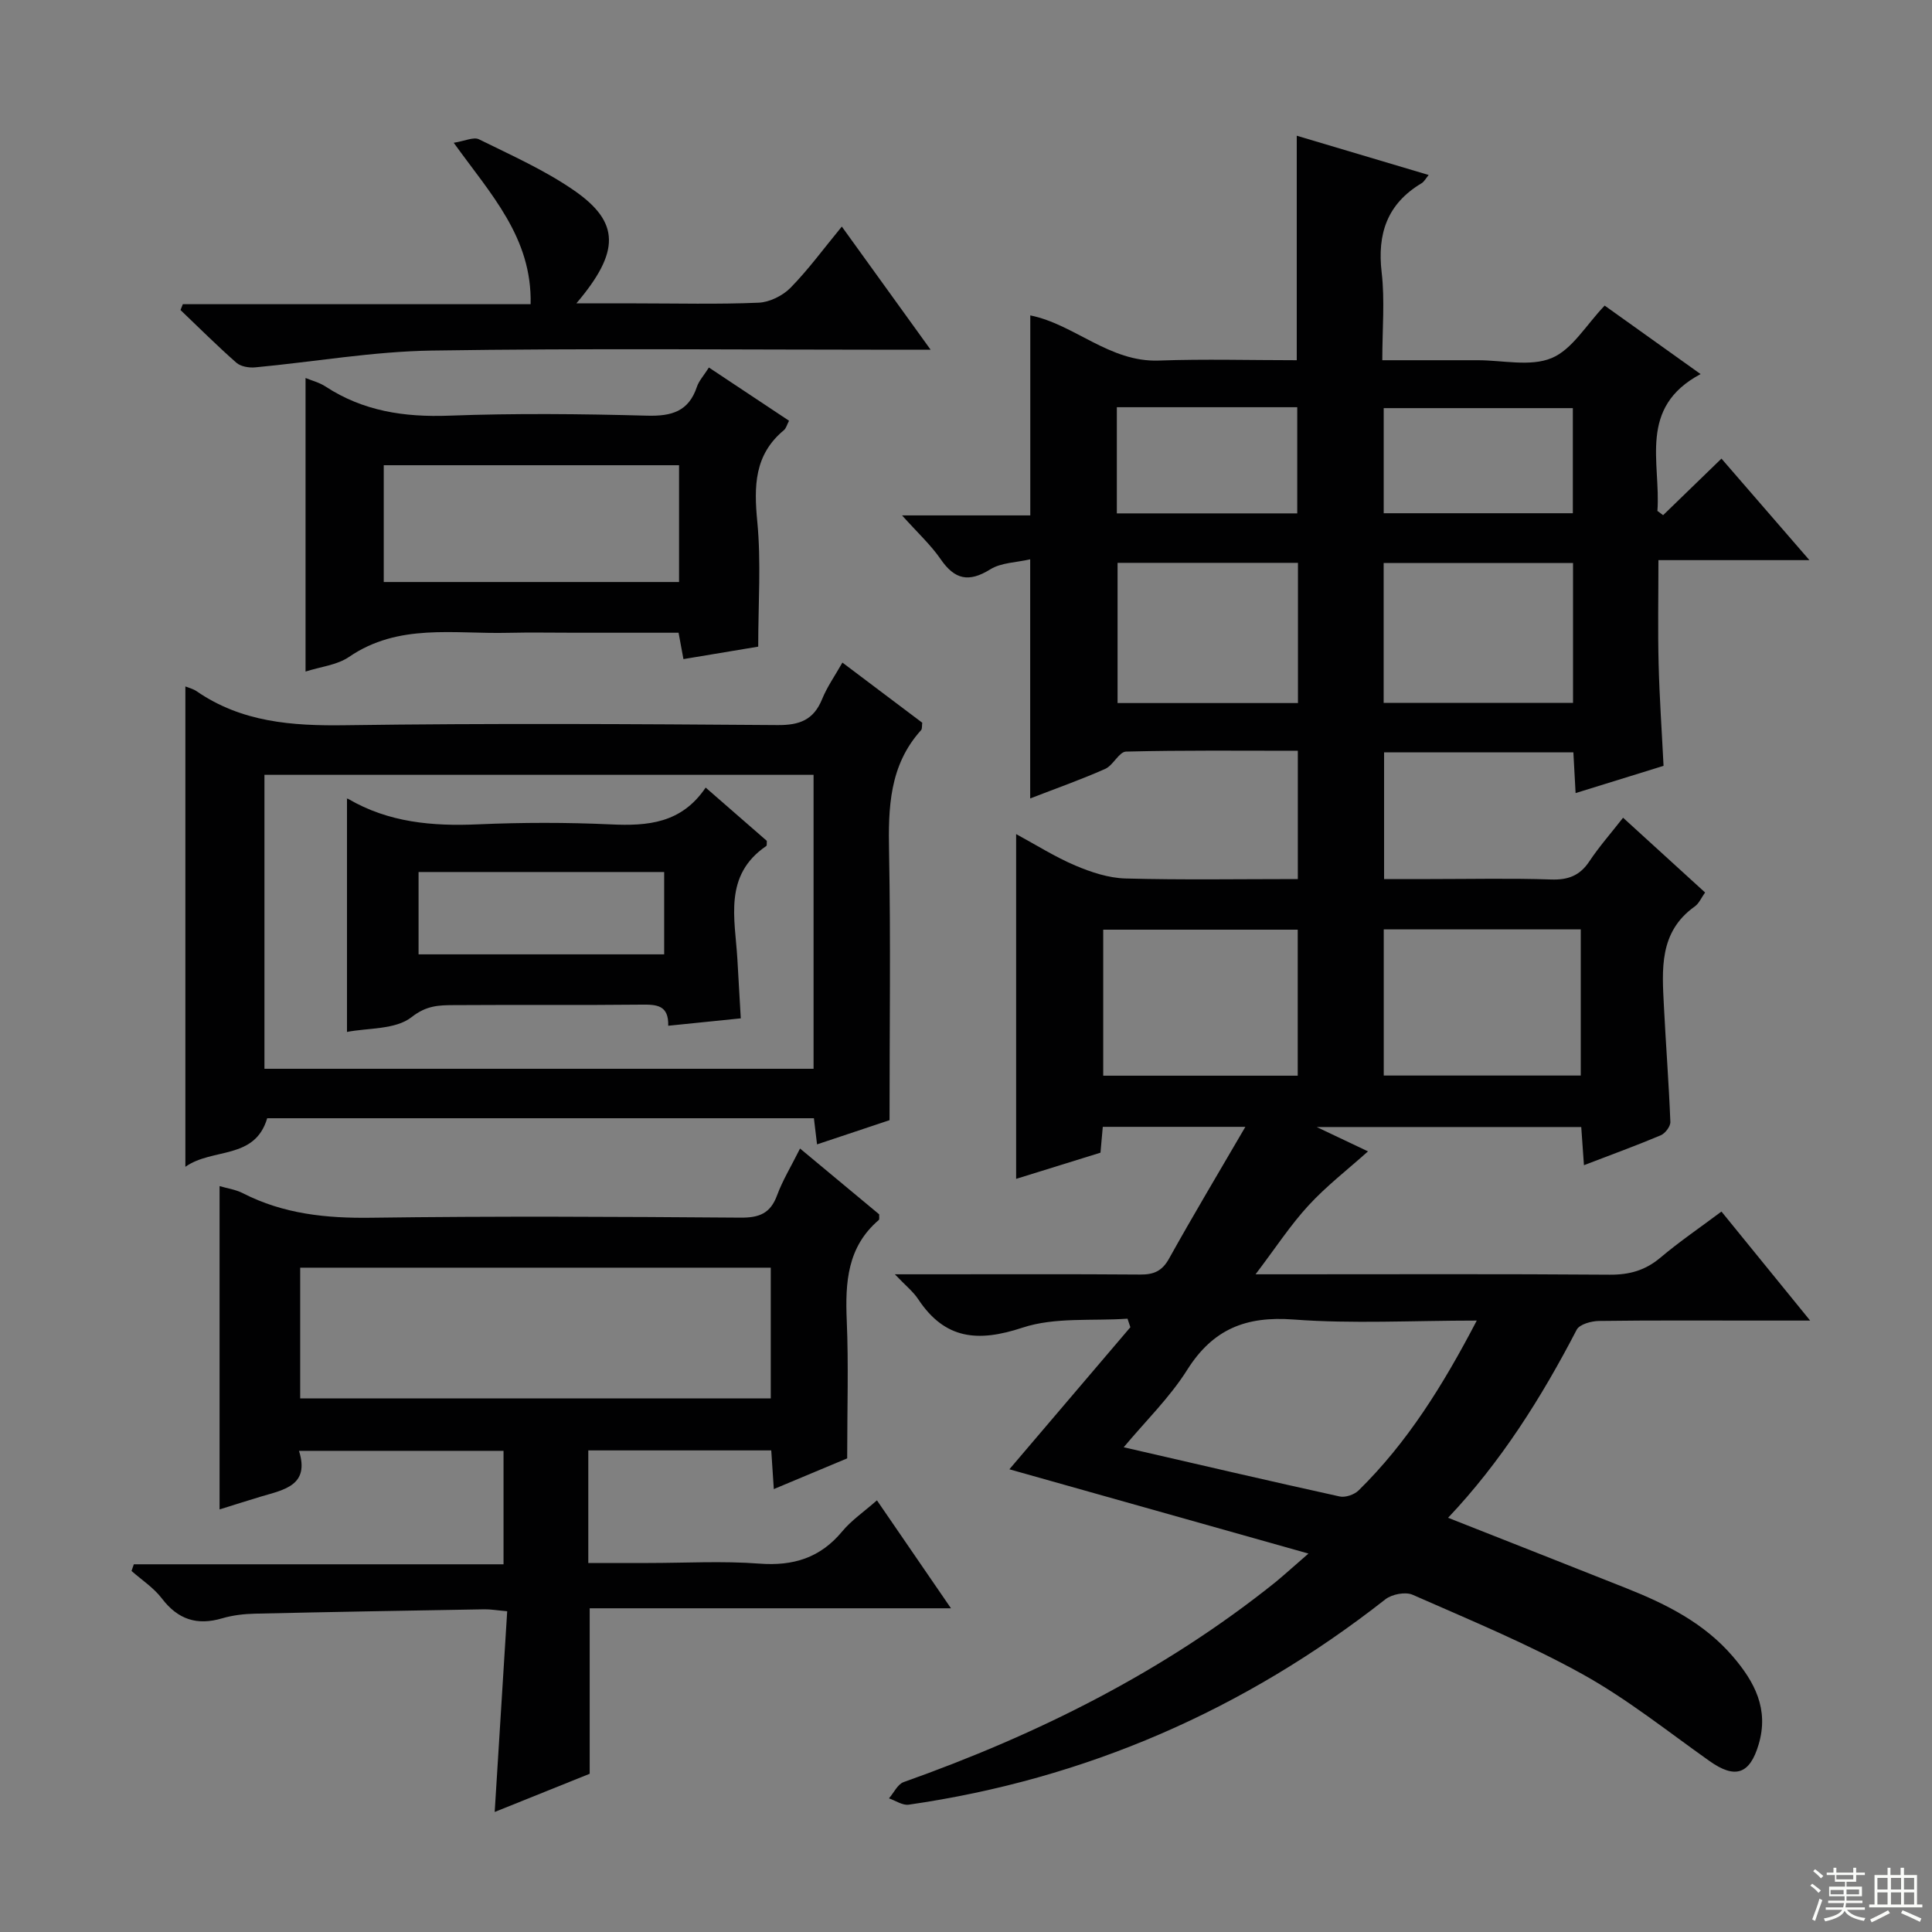
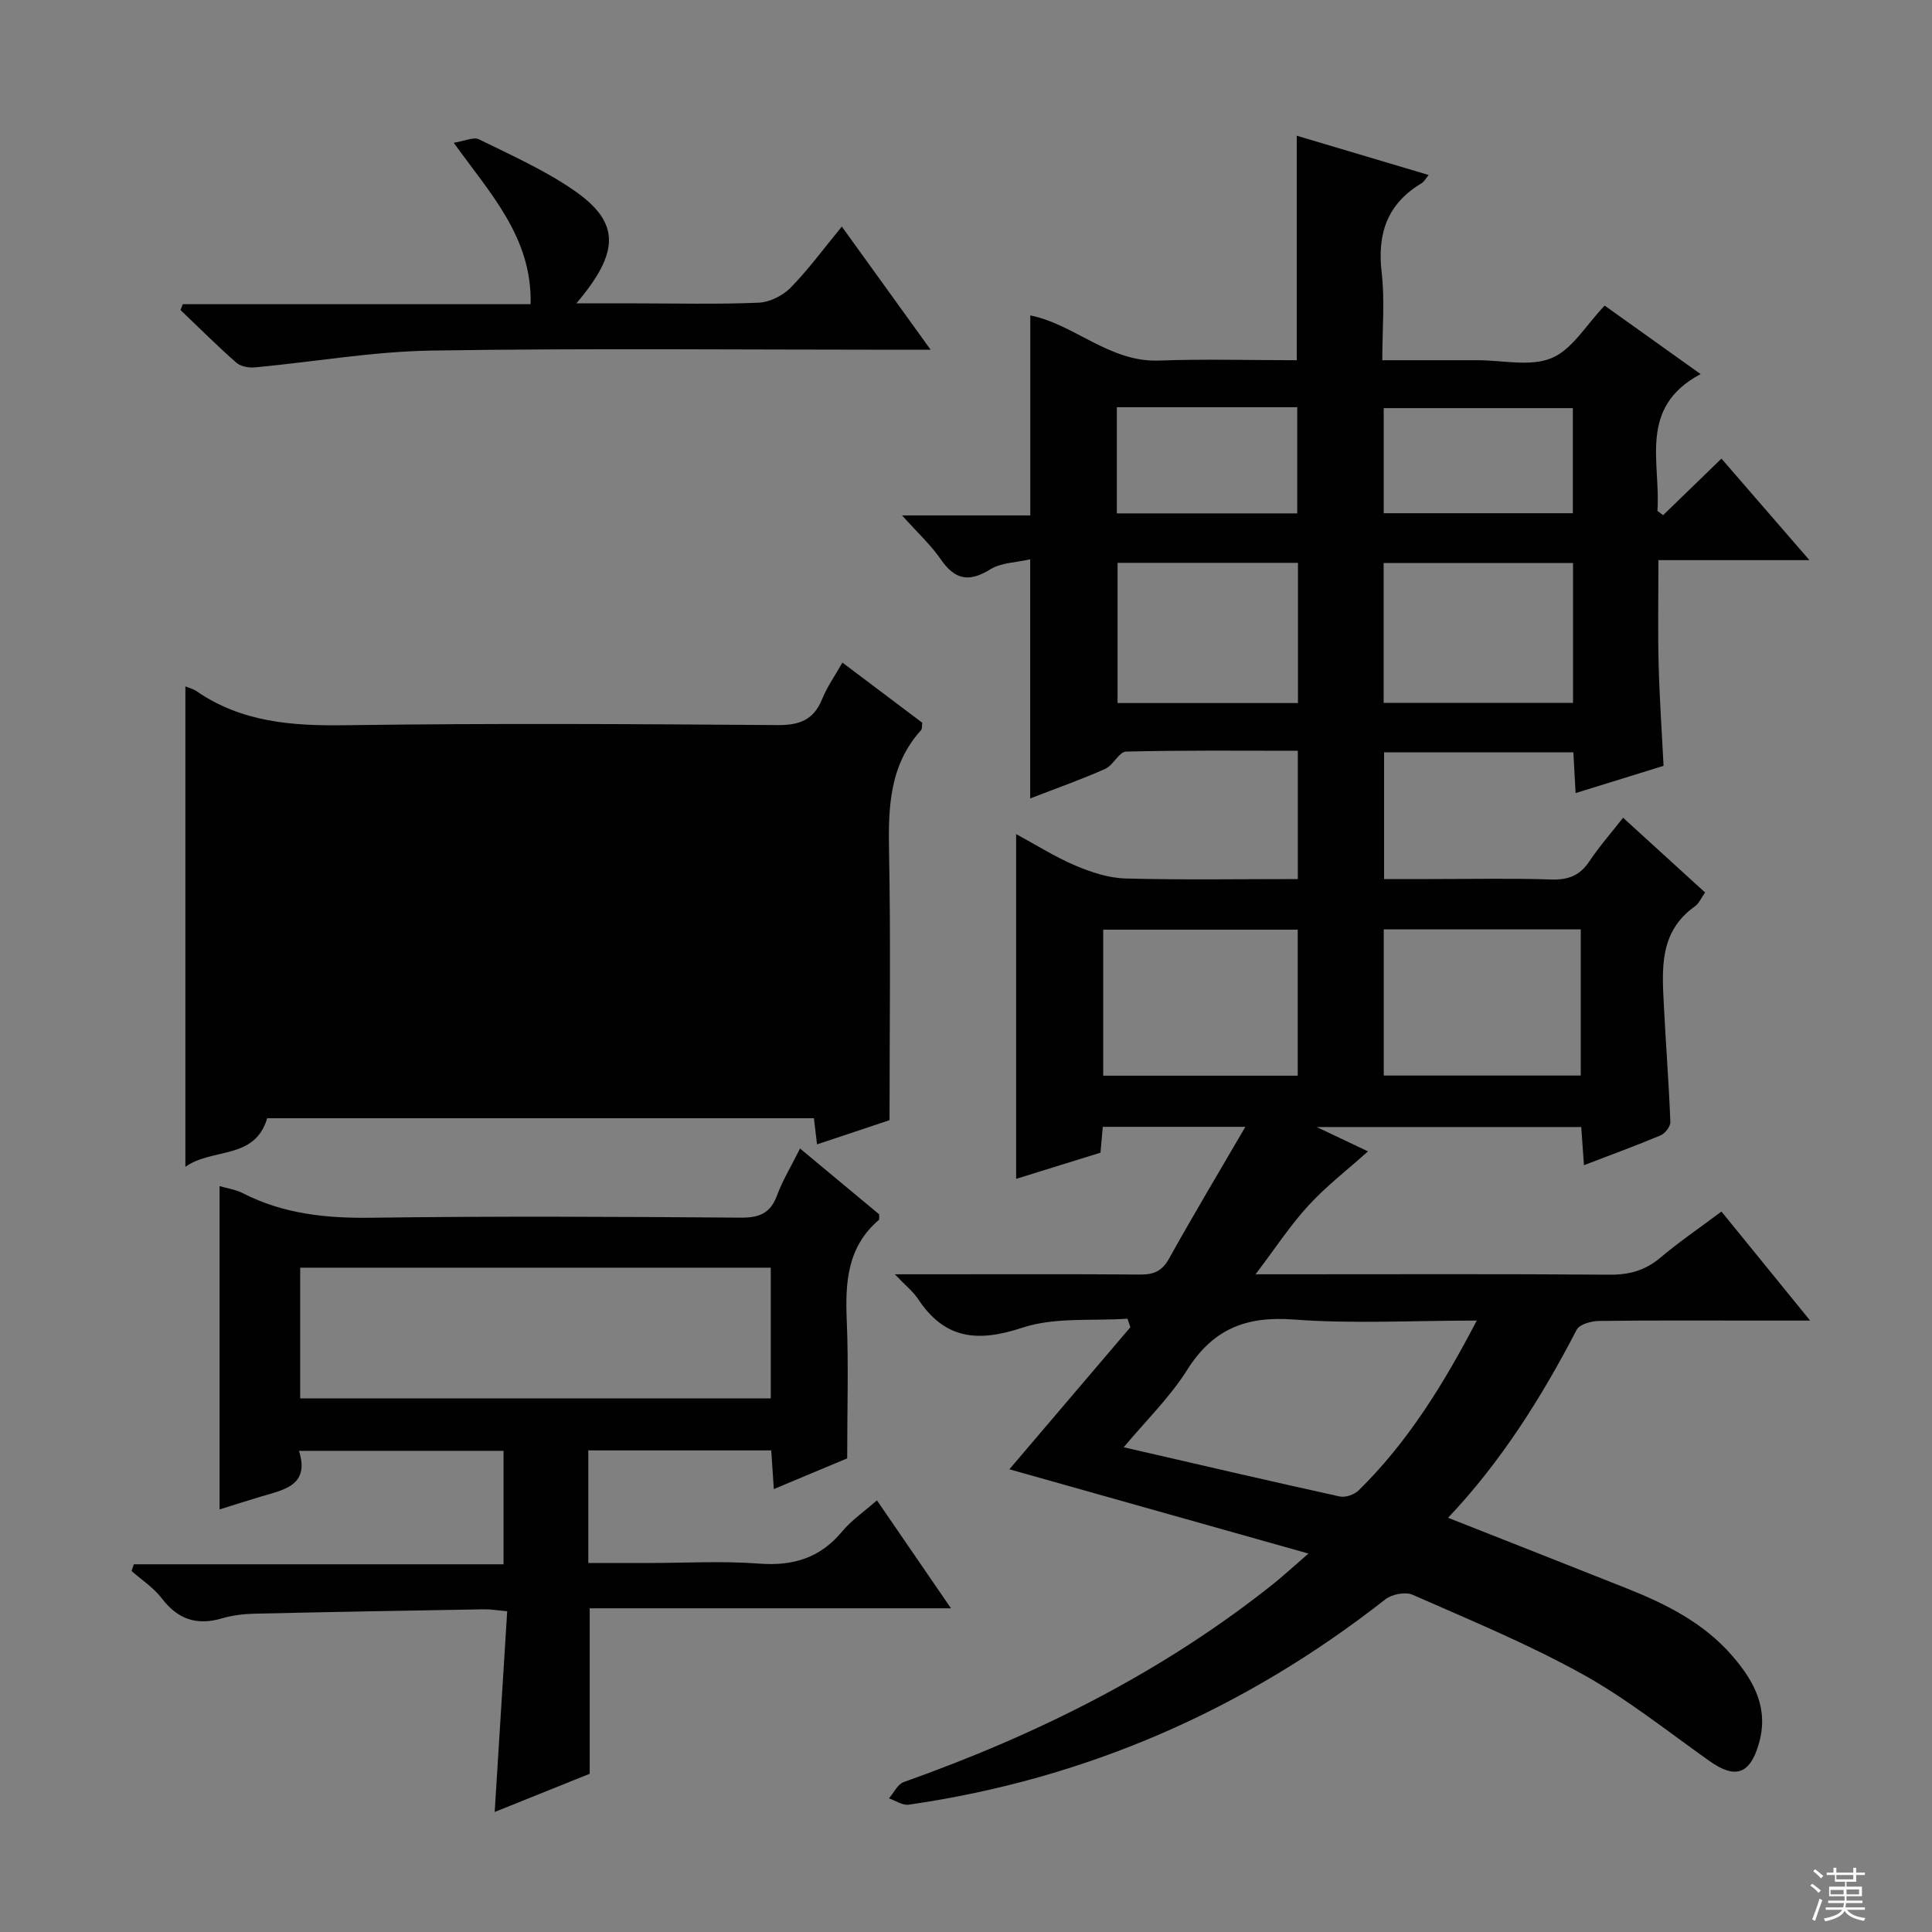
<svg xmlns="http://www.w3.org/2000/svg" enable-background="new 0 0 400 400" viewBox="0 0 400 400">
  <rect x="0" y="0" width="400" height="400" fill="#808080" stroke="none" />
  <g fill="#010102">
    <path d="m270.9 321.65c-21.36-6.02-41.56-11.71-61.92-17.45 8.52-10.01 16.79-19.71 25.05-29.41-.2-.59-.39-1.18-.59-1.77-7.29.51-15.03-.36-21.75 1.86-9.22 3.05-16.06 2.45-21.59-5.9-1.05-1.59-2.63-2.83-4.83-5.15h7.82c14.33 0 28.66-.06 42.99.05 2.8.02 4.52-.71 5.96-3.3 4.98-8.95 10.24-17.74 15.8-27.28-10.48 0-19.86 0-29.52 0-.15 1.7-.3 3.31-.48 5.35-5.63 1.75-11.43 3.55-17.46 5.42 0-23.79 0-47.25 0-71.38 4.17 2.26 8.08 4.74 12.28 6.52 3.25 1.38 6.86 2.57 10.34 2.67 11.79.32 23.6.12 35.7.12 0-8.92 0-17.47 0-26.56-11.97 0-23.77-.13-35.56.17-1.46.04-2.65 2.84-4.32 3.58-4.97 2.21-10.12 4.02-15.53 6.12 0-16.47 0-32.46 0-49.51-2.87.67-6.01.67-8.27 2.08-4.44 2.76-7.36 2.13-10.27-2.11-2.02-2.94-4.72-5.41-7.99-9.06h26.55c0-14.17 0-27.71 0-41.41 9.16 1.85 16.38 9.72 26.61 9.35 9.46-.34 18.94-.07 28.56-.07 0-15.65 0-30.87 0-46.48 8.88 2.64 17.89 5.32 27.31 8.13-.58.69-.92 1.38-1.47 1.71-7.1 4.24-9.21 10.43-8.26 18.49.67 5.73.13 11.6.13 18.15h17.72 2c5.17-.01 10.92 1.39 15.33-.44 4.27-1.77 7.15-6.87 10.99-10.87 6.14 4.38 12.58 8.98 19.86 14.18-13.02 6.94-8.21 18.34-8.94 28.33.39.29.79.58 1.18.88 3.94-3.82 7.88-7.64 12.08-11.71 5.99 6.91 11.73 13.54 18.21 21.02-10.9 0-20.89 0-31.26 0 0 7.59-.14 14.52.04 21.45.17 6.96.66 13.91 1.02 21.14-6.1 1.89-11.9 3.69-18.21 5.64-.16-2.94-.3-5.5-.46-8.43-13.02 0-25.92 0-39.19 0v26.23h9.58c8.33 0 16.67-.19 24.99.09 3.53.12 5.96-.79 7.93-3.76 2-3.01 4.41-5.74 6.98-9.03 5.76 5.25 11.25 10.26 16.98 15.48-.79 1.11-1.26 2.27-2.12 2.88-7.47 5.3-6.79 13.08-6.4 20.75.4 7.96 1.02 15.91 1.33 23.87.04.92-1.07 2.38-1.99 2.77-5.03 2.12-10.17 3.99-15.9 6.19-.2-2.83-.37-5.2-.56-7.9-18.03 0-35.88 0-54.77 0 4.19 1.99 7.52 3.57 10.62 5.04-4.22 3.78-8.63 7.18-12.34 11.22-3.77 4.1-6.84 8.83-10.94 14.23h6.33c22.33 0 44.66-.09 66.99.08 4.07.03 7.35-.88 10.48-3.51 3.93-3.32 8.21-6.23 12.66-9.56 5.91 7.27 11.72 14.41 18.36 22.57-4.29 0-7.51 0-10.73 0-11 0-22-.07-32.99.08-1.59.02-4.02.69-4.61 1.81-7.3 14.06-15.67 27.36-26.63 38.94 12.59 4.97 24.77 9.76 36.92 14.59 8.26 3.28 16.12 7.22 22.04 14.13 4.5 5.25 7.51 10.88 5.34 18.2-1.83 6.18-4.85 7.22-10.18 3.44-8.68-6.15-17.07-12.87-26.33-18-11.28-6.25-23.3-11.21-35.13-16.42-1.49-.66-4.29-.12-5.64.94-29.17 22.88-61.98 37.23-98.69 42.52-1.28.18-2.72-.84-4.09-1.31 1.01-1.15 1.79-2.93 3.05-3.37 27.78-9.86 53.85-22.86 76.96-41.38 2.01-1.66 3.96-3.44 6.84-5.93zm34.85-48.24c-13.4 0-25.74.7-37.95-.22-9.84-.74-16.68 1.98-22 10.42-3.64 5.77-8.67 10.66-13.15 16.03 15.38 3.54 30.03 6.96 44.72 10.19 1.18.26 3.03-.38 3.92-1.26 10.07-9.89 17.43-21.69 24.46-35.16zm21.53-80.99c-13.91 0-27.3 0-40.79 0v30.26h40.79c0-10.15 0-20.05 0-30.26zm-58.6 30.29c0-10.47 0-20.37 0-30.23-13.67 0-27.01 0-40.27 0v30.23zm57-106.14c-13.36 0-26.25 0-39.21 0v28.95h39.21c0-9.73 0-19.16 0-28.95zm-56.95-.04c-12.68 0-25.04 0-37.35 0v29.03h37.35c0-9.69 0-19.11 0-29.03zm56.91-10.27c0-7.4 0-14.48 0-21.76-13.18 0-26.06 0-39.16 0v21.76zm-94.41-21.95v21.98h37.35c0-7.49 0-14.68 0-21.98-12.53 0-24.63 0-37.35 0z" />
    <path d="m181.56 310.63c5.13 7.48 9.97 14.54 15.33 22.35-25.46 0-50.02 0-74.8 0v34.26c-5.99 2.41-12.71 5.11-19.67 7.91.87-13.99 1.72-27.61 2.59-41.56-2.18-.19-3.45-.42-4.72-.4-15.81.27-31.62.54-47.42.9-2.31.05-4.69.32-6.89.97-5.2 1.53-9.15.24-12.47-4.12-1.68-2.21-4.16-3.82-6.28-5.69l.48-1.38h76.54c0-8.28 0-15.7 0-23.49-13.94 0-27.81 0-42.35 0 2.28 7.18-3.1 8.05-7.88 9.47-2.84.85-5.67 1.76-8.56 2.66 0-22.4 0-44.45 0-66.94 1.54.46 3.32.7 4.84 1.48 8.38 4.29 17.23 5.2 26.56 5.07 25.49-.35 50.98-.21 76.47-.02 3.86.03 6.17-.87 7.55-4.61 1.14-3.1 2.9-5.97 4.76-9.7 5.67 4.71 11.07 9.21 16.39 13.63-.03.54.08 1.02-.09 1.17-6.53 5.58-6.96 12.93-6.63 20.81.39 9.1.09 18.24.09 28.54-3.88 1.62-9.3 3.89-15.19 6.36-.2-2.96-.35-5.36-.53-8.01-12.6 0-25.03 0-37.88 0v23.31h12.44c7.66 0 15.36-.45 22.98.13 7.04.53 12.61-1.19 17.16-6.68 1.89-2.28 4.44-4.01 7.18-6.42zm-119.41-21.1h97.43c0-9.3 0-18.2 0-27.07-32.69 0-65.02 0-97.43 0z" />
-     <path d="m174.41 137.18c5.9 4.44 11.21 8.44 16.53 12.45-.09.64.02 1.26-.25 1.55-6.56 7.27-6.8 16.01-6.62 25.18.35 18.28.1 36.56.1 55.56-4.18 1.39-9.46 3.16-15.01 5.01-.22-1.86-.41-3.47-.65-5.41-37.8 0-75.53 0-113.19 0-2.57 8.68-11.3 6.07-16.94 10.05 0-33.58 0-66.36 0-99.45.81.33 1.63.52 2.28.96 9.36 6.47 19.81 7.23 30.87 7.07 29.82-.42 59.64-.25 89.47-.03 4.55.03 7.44-1.06 9.2-5.35 1.05-2.59 2.71-4.93 4.21-7.59zm-5.97 84.1c0-20.75 0-40.82 0-60.86-38.11 0-75.83 0-113.69 0v60.86z" />
-     <path d="m63.26 139.04c0-20.58 0-40.5 0-60.78 1.28.53 2.85.92 4.13 1.76 7.82 5.12 16.34 6.38 25.58 6.04 13.64-.51 27.32-.37 40.97 0 5.09.14 8.64-.85 10.35-5.98.41-1.22 1.37-2.25 2.48-3.99 5.53 3.68 10.99 7.3 16.59 11.02-.45.87-.61 1.58-1.06 1.95-6.15 5.1-6.22 11.61-5.51 18.97.81 8.37.19 16.88.19 25.85-4.48.75-9.84 1.64-15.48 2.58-.35-1.88-.64-3.43-1.01-5.46-7.14 0-14.27 0-21.39 0-4.66 0-9.33-.09-13.99.02-11.14.27-22.62-2.03-32.85 4.99-2.48 1.69-5.9 2.03-9 3.03zm16.19-18.54h61.14c0-8.35 0-16.26 0-24.18-20.56 0-40.77 0-61.14 0z" />
+     <path d="m174.41 137.18c5.9 4.44 11.21 8.44 16.53 12.45-.09.64.02 1.26-.25 1.55-6.56 7.27-6.8 16.01-6.62 25.18.35 18.28.1 36.56.1 55.56-4.18 1.39-9.46 3.16-15.01 5.01-.22-1.86-.41-3.47-.65-5.41-37.8 0-75.53 0-113.19 0-2.57 8.68-11.3 6.07-16.94 10.05 0-33.58 0-66.36 0-99.45.81.33 1.63.52 2.28.96 9.36 6.47 19.81 7.23 30.87 7.07 29.82-.42 59.64-.25 89.47-.03 4.55.03 7.44-1.06 9.2-5.35 1.05-2.59 2.71-4.93 4.21-7.59zm-5.97 84.1v60.86z" />
    <path d="m192.68 72.41c-3.04 0-4.97 0-6.9 0-32.13 0-64.27-.33-96.4.17-12.2.19-24.36 2.34-36.55 3.48-1.28.12-2.99-.17-3.89-.96-3.98-3.5-7.73-7.25-11.57-10.91.16-.4.32-.81.48-1.21h72.01c.31-13.81-8.23-22.72-15.92-33.42 2.3-.36 4.12-1.26 5.22-.72 6.68 3.3 13.59 6.37 19.68 10.58 9.56 6.61 9.57 12.69.49 23.39h12.26c8.49 0 16.99.22 25.47-.14 2.27-.1 4.99-1.44 6.6-3.08 3.7-3.77 6.84-8.08 10.63-12.68 6.08 8.44 11.91 16.52 18.39 25.5z" />
-     <path d="m71.84 213.65c0-16.37 0-32.22 0-48.23-.3.06.05-.13.23-.03 8.36 4.9 17.44 5.7 26.91 5.28 9.14-.4 18.33-.41 27.47.01 7.64.36 14.64-.2 19.65-7.62 4.56 3.97 8.64 7.53 12.66 11.03-.04.48.05.96-.12 1.07-8.9 6.08-6.46 15.02-5.97 23.47.23 3.94.45 7.89.7 12.21-5.14.52-9.87 1-15.02 1.53.11-4.27-2.37-4.4-5.47-4.37-12.99.14-25.98.01-38.96.1-3.04.02-5.62.05-8.71 2.49-3.32 2.61-9.01 2.21-13.37 3.06zm14.82-16.06h50.85c0-5.99 0-11.55 0-17.05-17.15 0-33.88 0-50.85 0z" />
  </g>
  <path d="m374.8 390.4.4-.4c.7.5 1.3 1 1.8 1.4l-.5.5c-.5-.6-1.1-1.1-1.7-1.5zm1 7.3-.6-.3c.5-1.4 1.1-2.8 1.5-4.3.2.1.4.2.6.3-.5 1.3-1 2.8-1.5 4.3zm-.4-10.3.4-.4c.4.3 1 .8 1.7 1.4l-.5.5c-.4-.5-1-1-1.6-1.5zm2.5.3h1.7v-1h.6v1h3.5v-1h.6v1h1.8v.5h-1.8v1.4h-2v1h3.2v2h-3.2v.9h3.3v.5h-3.4c0 .3-.1.6-.1.9h4v.5h-3.7c.7.9 1.9 1.5 3.8 1.7-.1.2-.2.4-.3.6-2.1-.4-3.5-1.1-4-2.1-.4 1-1.8 1.7-4 2.2-.1-.2-.2-.4-.3-.6 2.1-.4 3.4-1 3.8-1.8h-3.4v-.5h3.6c.1-.3.1-.6.2-.9h-3.3v-.5h3.4c0-.3 0-.6 0-.9h-3.2v-2h3.3v-1h-2.1v-1.4h-1.7v-.5zm1.1 3.5v1h2.7c0-.3 0-.4 0-.4 0-.1 0-.2 0-.2 0-.1 0-.2 0-.3h-2.7zm1.2-3v.9h3.5v-.9zm4.7 3h-2.6v.6.4h2.6z" fill="#fbfcfa" />
-   <path d="m393.6 386.7h.6v1.5h2.7v6.1h1.1v.6h-11v-.6h1.1v-6.1h2.7v-1.5h.6v1.5h2.1v-1.5zm-2.7 8.8.4.6c-1.2.6-2.5 1.3-3.8 1.9-.1-.2-.2-.4-.3-.6 1.2-.6 2.5-1.2 3.7-1.9zm-2.2-6.7v2.4h2.1v-2.4zm0 3v2.5h2.1v-2.5zm2.8-3v2.4h2.1v-2.4zm0 3v2.5h2.1v-2.5zm6 6.1c-1.4-.7-2.7-1.3-3.9-1.8l.3-.6c1.5.6 2.7 1.2 3.9 1.7zm-1.2-9.1h-2.1v2.4h2.1zm-2.1 3v2.5h2.1v-2.5z" fill="#fbfcfa" />
</svg>